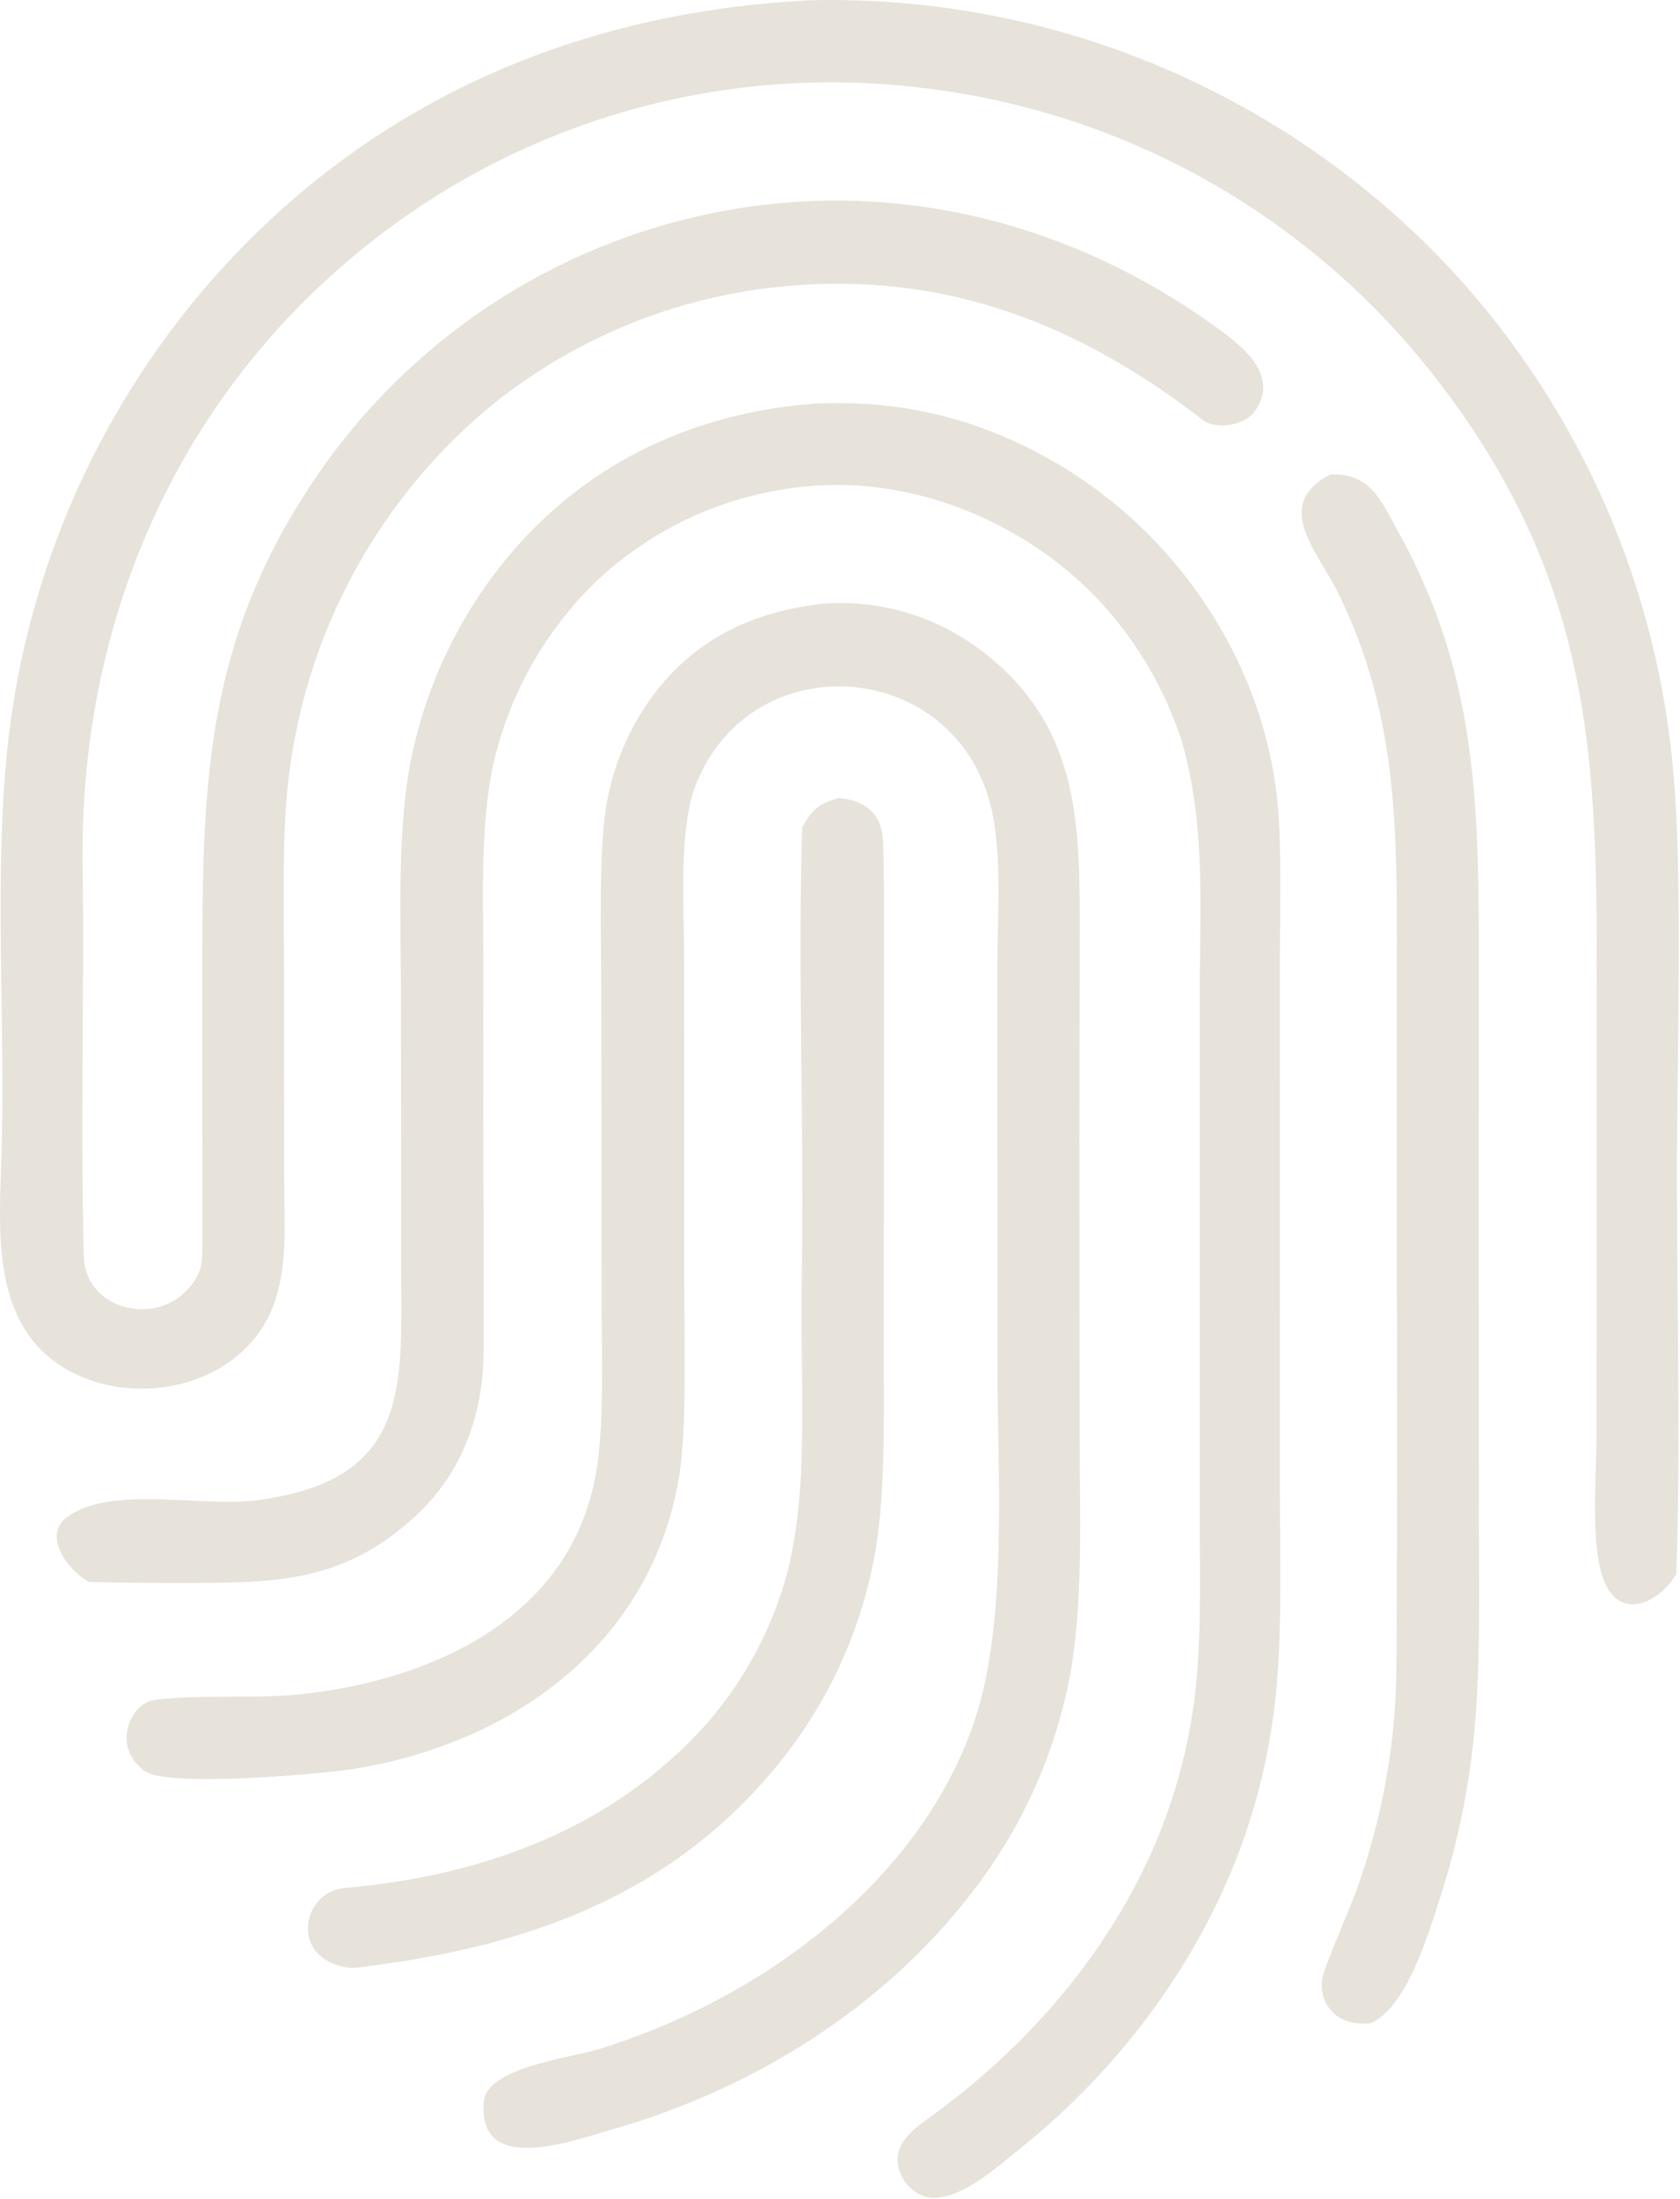
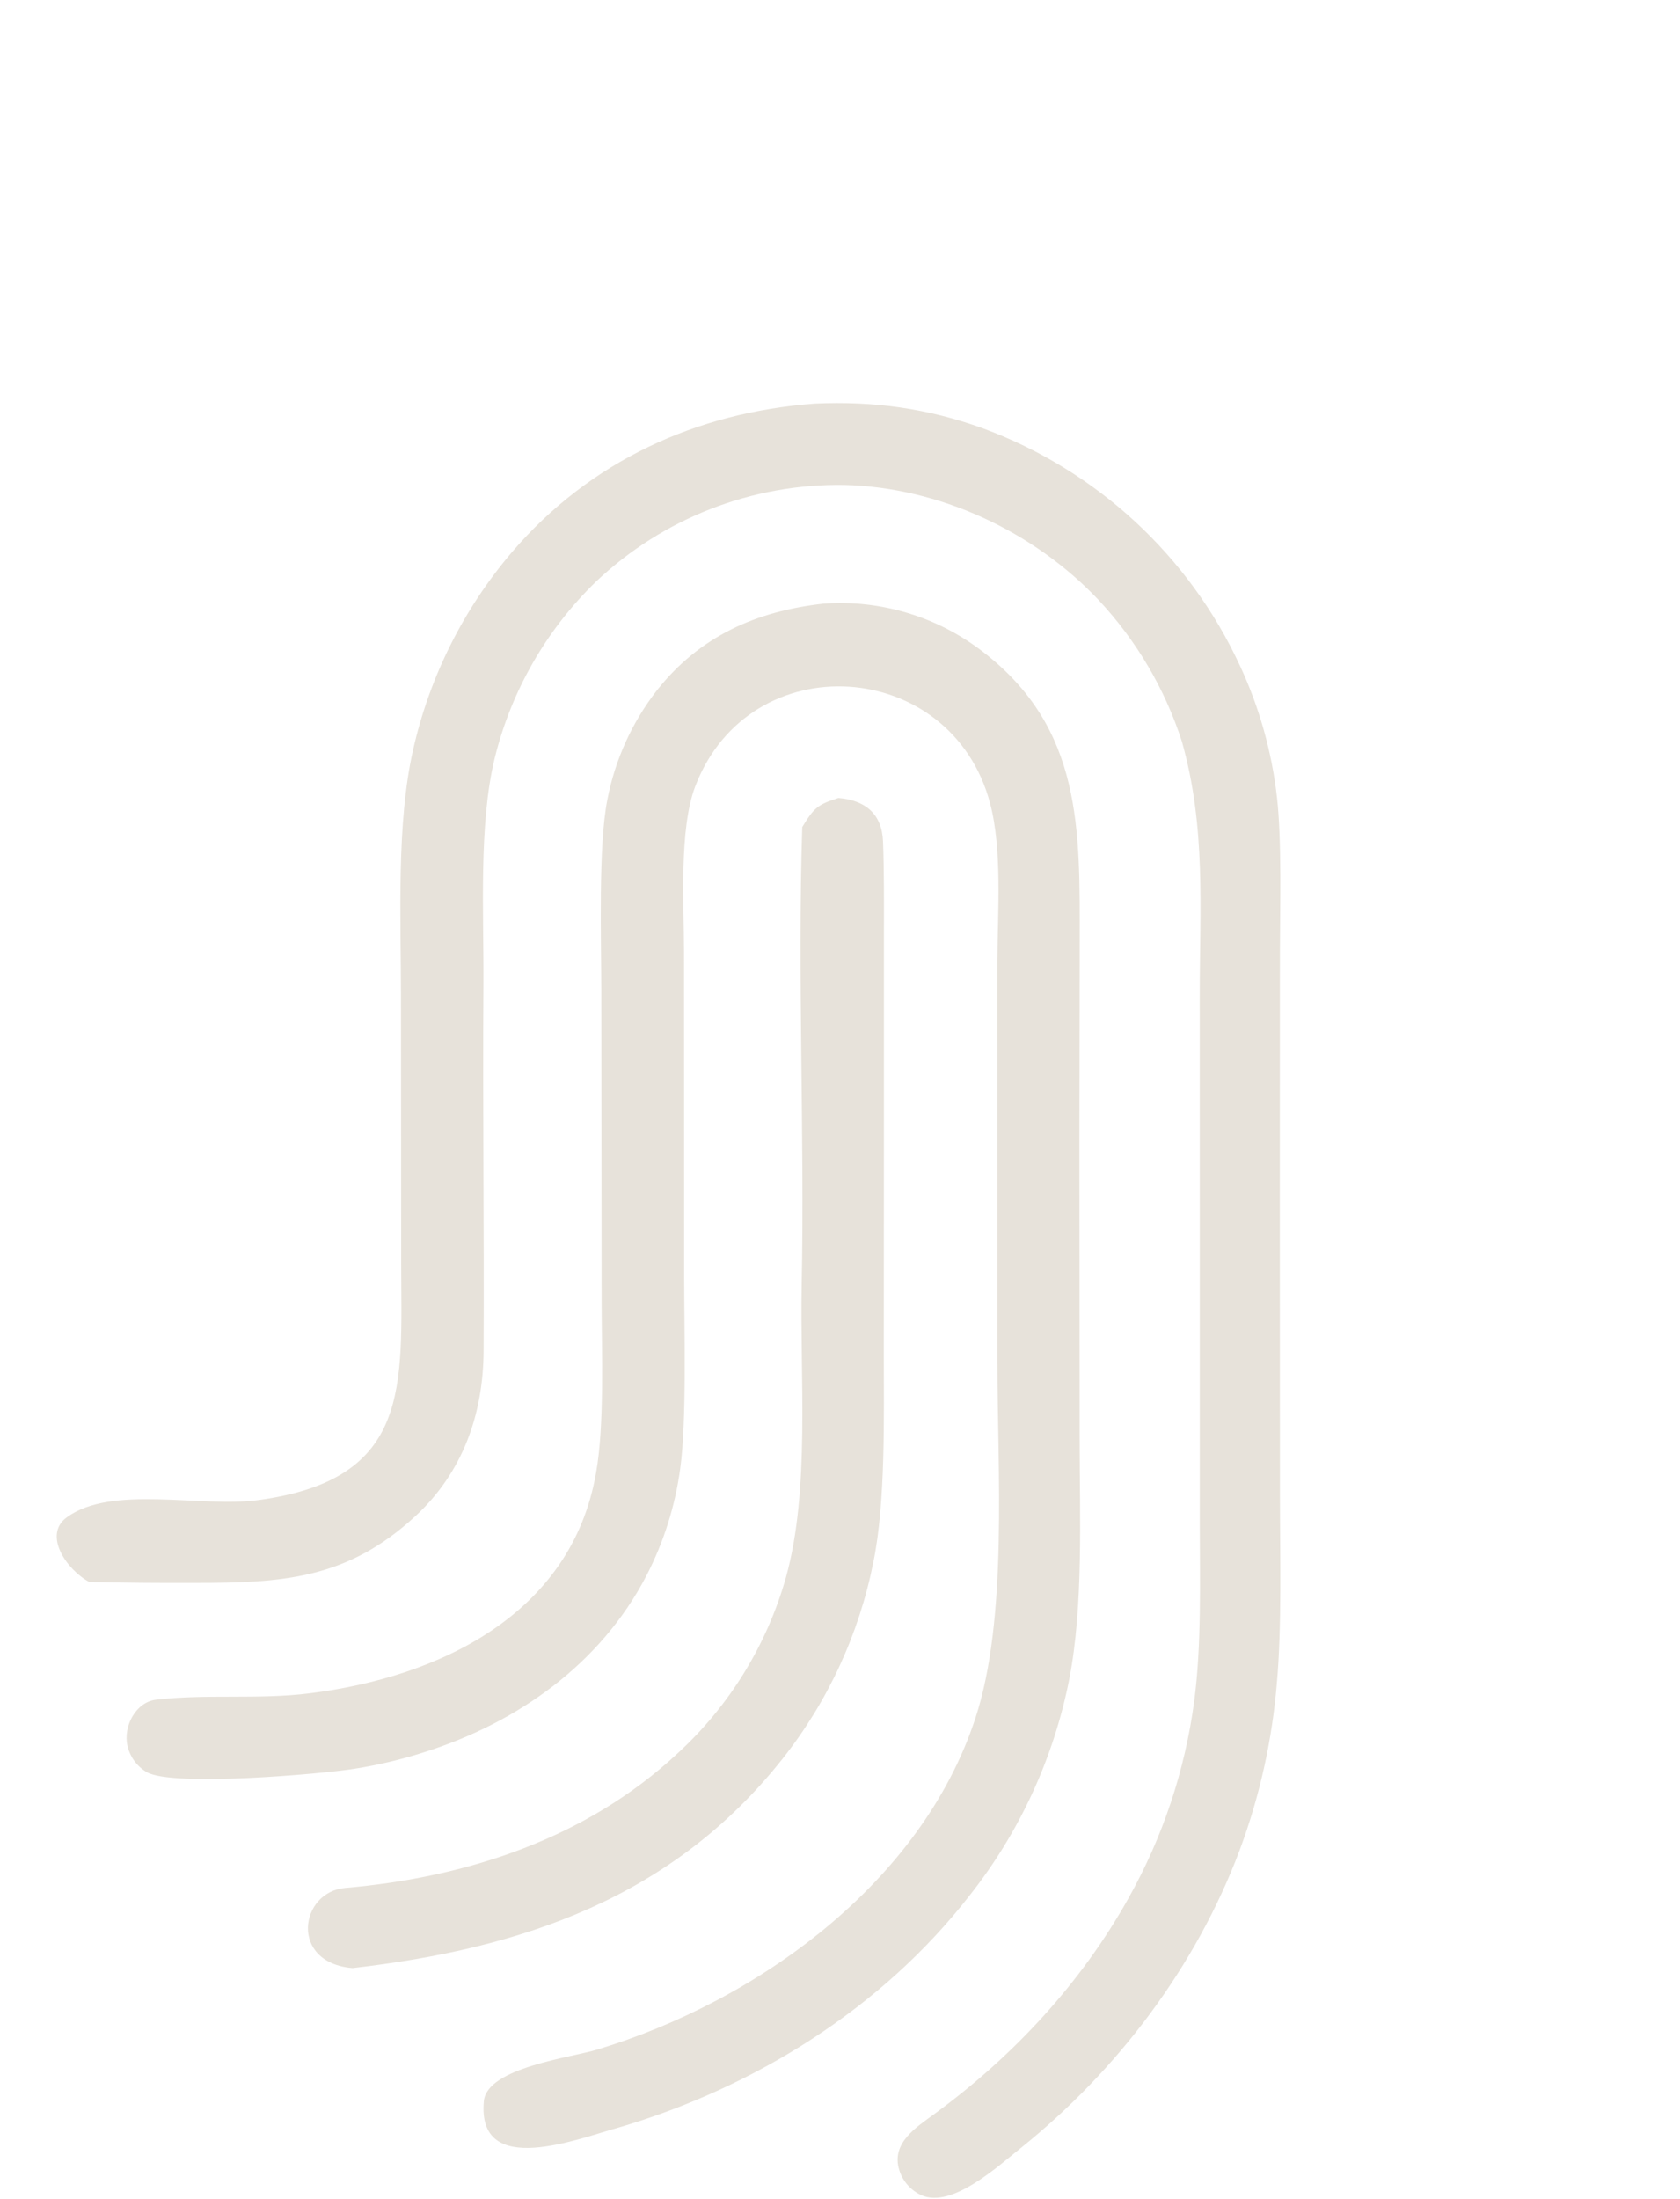
<svg xmlns="http://www.w3.org/2000/svg" width="655" height="857" viewBox="0 0 655 857" fill="none">
-   <path d="M312.191 0.313C317.861 -0.151 328.961 -0.017 334.761 0.191C422.801 3.103 506.051 40.985 566.091 105.453C616.321 159.864 646.791 229.593 652.591 303.42C655.641 339.295 654.251 401.145 653.871 438.295C653.291 494.815 655.561 557.655 653.531 613.505C646.551 625.025 631.691 631.555 625.461 616.255C619.901 602.575 622.431 575.825 622.441 560.025L622.461 411.185C622.451 310.049 627.501 233.702 558.941 146.291C510.041 83.694 438.081 43.323 359.181 34.217C281.954 24.799 204.186 46.814 143.358 95.312C68.397 154.975 30.545 243.556 32.226 338.442C32.848 388.755 31.318 439.335 32.666 489.585C33.212 509.925 59.274 516.845 72.63 503.085C79.162 496.355 78.921 491.855 78.915 483.135L78.877 382.696C78.866 306.66 78.803 248.93 126.005 181.945C163.674 128.863 220.804 92.828 284.935 81.7C352.061 70.2 418.391 87.353 473.501 127.067C483.101 133.985 500.031 146.064 488.781 160.877C484.711 165.895 473.911 167.537 468.871 163.626C421.461 126.857 369.221 105.756 306.511 111.516C263.333 115.362 222.362 132.311 189.086 160.093C145.294 197.419 117.688 250.276 112.076 307.543C110.003 327.242 110.688 352.675 110.692 373.118L110.778 460.155C110.782 481.475 113.481 505.205 98.382 522.625C79.333 545.045 40.412 547.475 18.267 528.205C-3.188 509.525 -0.194 476.155 0.599 449.885C2.079 400.855 -1.925 348.383 2.129 299.747C7.799 228.829 36.288 161.655 83.331 108.284C143.431 40.575 222.488 5.619 312.191 0.313Z" fill="#E7E2DA" />
  <path d="M317.701 157.301C340.591 156.278 361.531 159.115 383.171 166.917C427.491 183.25 463.531 216.491 483.391 259.354C490.991 275.634 495.881 293.045 497.881 310.899C499.771 327.829 499.031 353.386 499.011 371.222L498.971 466.845L499.021 583.515C499.021 605.805 499.791 634.205 497.821 655.895C496.001 678.215 491.111 700.175 483.281 721.155C466.171 766.615 435.581 806.995 397.781 837.295C388.851 844.455 371.111 860.745 359.281 855.555C355.171 853.705 352.031 850.195 350.661 845.895C347.231 835.205 357.211 829.075 364.441 823.765C395.021 801.335 421.441 772.985 439.971 739.775C453.331 716.005 462.031 689.915 465.611 662.885C468.491 641.035 467.781 616.295 467.771 594.035V503.805L467.751 388.267C467.731 353.735 470.281 322.561 460.801 288.996C454.161 268.431 443.061 249.587 428.291 233.808C403.001 207.012 366.151 189.901 329.201 189.003C293.263 188.429 258.53 201.93 232.418 226.622C213.04 245.384 199.341 269.226 192.89 295.415C186.547 321.35 188.664 356.301 188.479 383.862C188.162 431.275 188.78 479.175 188.543 526.575C188.42 551.205 180.352 573.855 162.027 590.805C135.239 615.595 109.843 616.905 75.752 616.905C62.107 616.965 48.461 616.845 34.819 616.545C25.94 611.755 16.697 598.245 25.968 591.395C43.458 578.495 78.309 587.685 100.902 584.595C160.67 576.405 156.511 540.035 156.415 492.325L156.329 387.888C156.318 357.82 154.508 320.863 161.079 292.116C167.492 263.748 180.698 237.361 199.562 215.224C230.031 179.668 271.423 160.726 317.701 157.301Z" fill="#E7E2DA" />
  <path d="M321.042 235.262C343.372 233.64 365.512 240.318 383.212 254.014C422.182 284.005 420.992 323.452 420.952 367.488L420.842 444.475L420.932 561.375C420.952 590.835 422.432 625.945 416.892 654.395C410.812 685.195 397.482 714.115 378.002 738.745C343.942 782.515 294.627 813.335 241.477 829.075C225.945 833.265 185.848 849.435 188.645 818.865C189.844 805.765 222.946 801.845 232.9 798.745C295.359 779.895 359.242 733.785 380.292 669.615C393.062 630.675 388.862 572.835 388.862 530.615L388.852 374.385C388.962 355.326 390.812 331.23 386.022 313.106C370.982 256.216 292.403 250.944 271.104 306.354C264.666 323.102 266.68 352.38 266.676 370.989L266.742 498.495C266.762 518.475 267.752 553.865 265.21 572.305C263.245 586.905 258.778 601.045 252.004 614.125C234.119 648.515 201.779 671.395 165.349 682.885C156.493 685.725 147.432 687.875 138.246 689.325C124.958 691.445 67.319 696.415 57.264 690.675C53.417 688.435 50.674 684.695 49.691 680.345C47.983 672.745 52.96 663.325 60.86 662.415C80.952 660.085 100.48 662.445 120.839 659.905C171.372 653.595 222.763 629.075 232.355 574.175C235.734 555.725 234.565 526.125 234.555 506.615L234.433 386.457C234.416 366.373 233.204 329.684 236.793 311.686C239.77 296.151 246.388 281.542 256.106 269.061C272.783 247.967 294.822 238.186 321.042 235.262Z" fill="#E7E2DA" />
-   <path d="M518.631 184.903C534.411 184.39 538.301 194.931 545.131 207.231C575.941 262.643 576.571 313.422 576.561 374.483L576.521 475.165L576.581 592.345C576.581 618.385 577.241 646.805 575.021 672.555C573.021 695.695 568.361 718.535 561.131 740.615C556.261 755.575 548.561 781.425 534.741 788.435C527.881 789.265 520.971 787.635 517.281 781.235C515.451 777.995 514.881 774.205 515.661 770.565C516.711 765.565 526.381 743.655 528.811 736.885C538.741 709.355 544.221 679.745 544.441 650.355C544.941 582.265 544.591 513.875 544.601 445.785L544.651 367.461C544.661 318.992 543.901 276.082 521.731 231.102C513.731 214.877 495.881 196.859 518.631 184.903Z" fill="#E7E2DA" />
  <path d="M326.851 311.004C337.331 311.835 343.861 317.177 344.271 327.934C344.741 340.039 344.621 352.056 344.621 364.163V433.205L344.571 527.235C344.561 551.465 345.361 585.455 340.491 608.865C334.931 636.775 322.831 662.985 305.191 685.325C262.238 739.605 203.576 759.415 137.446 767.015C112.688 764.925 116.803 737.315 134.551 735.775C182.132 731.665 228.619 716.455 264.151 683.355C284.347 664.855 298.988 641.095 306.431 614.735C315.901 580.645 311.831 536.595 312.561 500.625C313.751 442.185 310.881 380.543 312.781 322.309C317.331 314.886 318.691 313.582 326.851 311.004Z" fill="#E7E2DA" />
</svg>